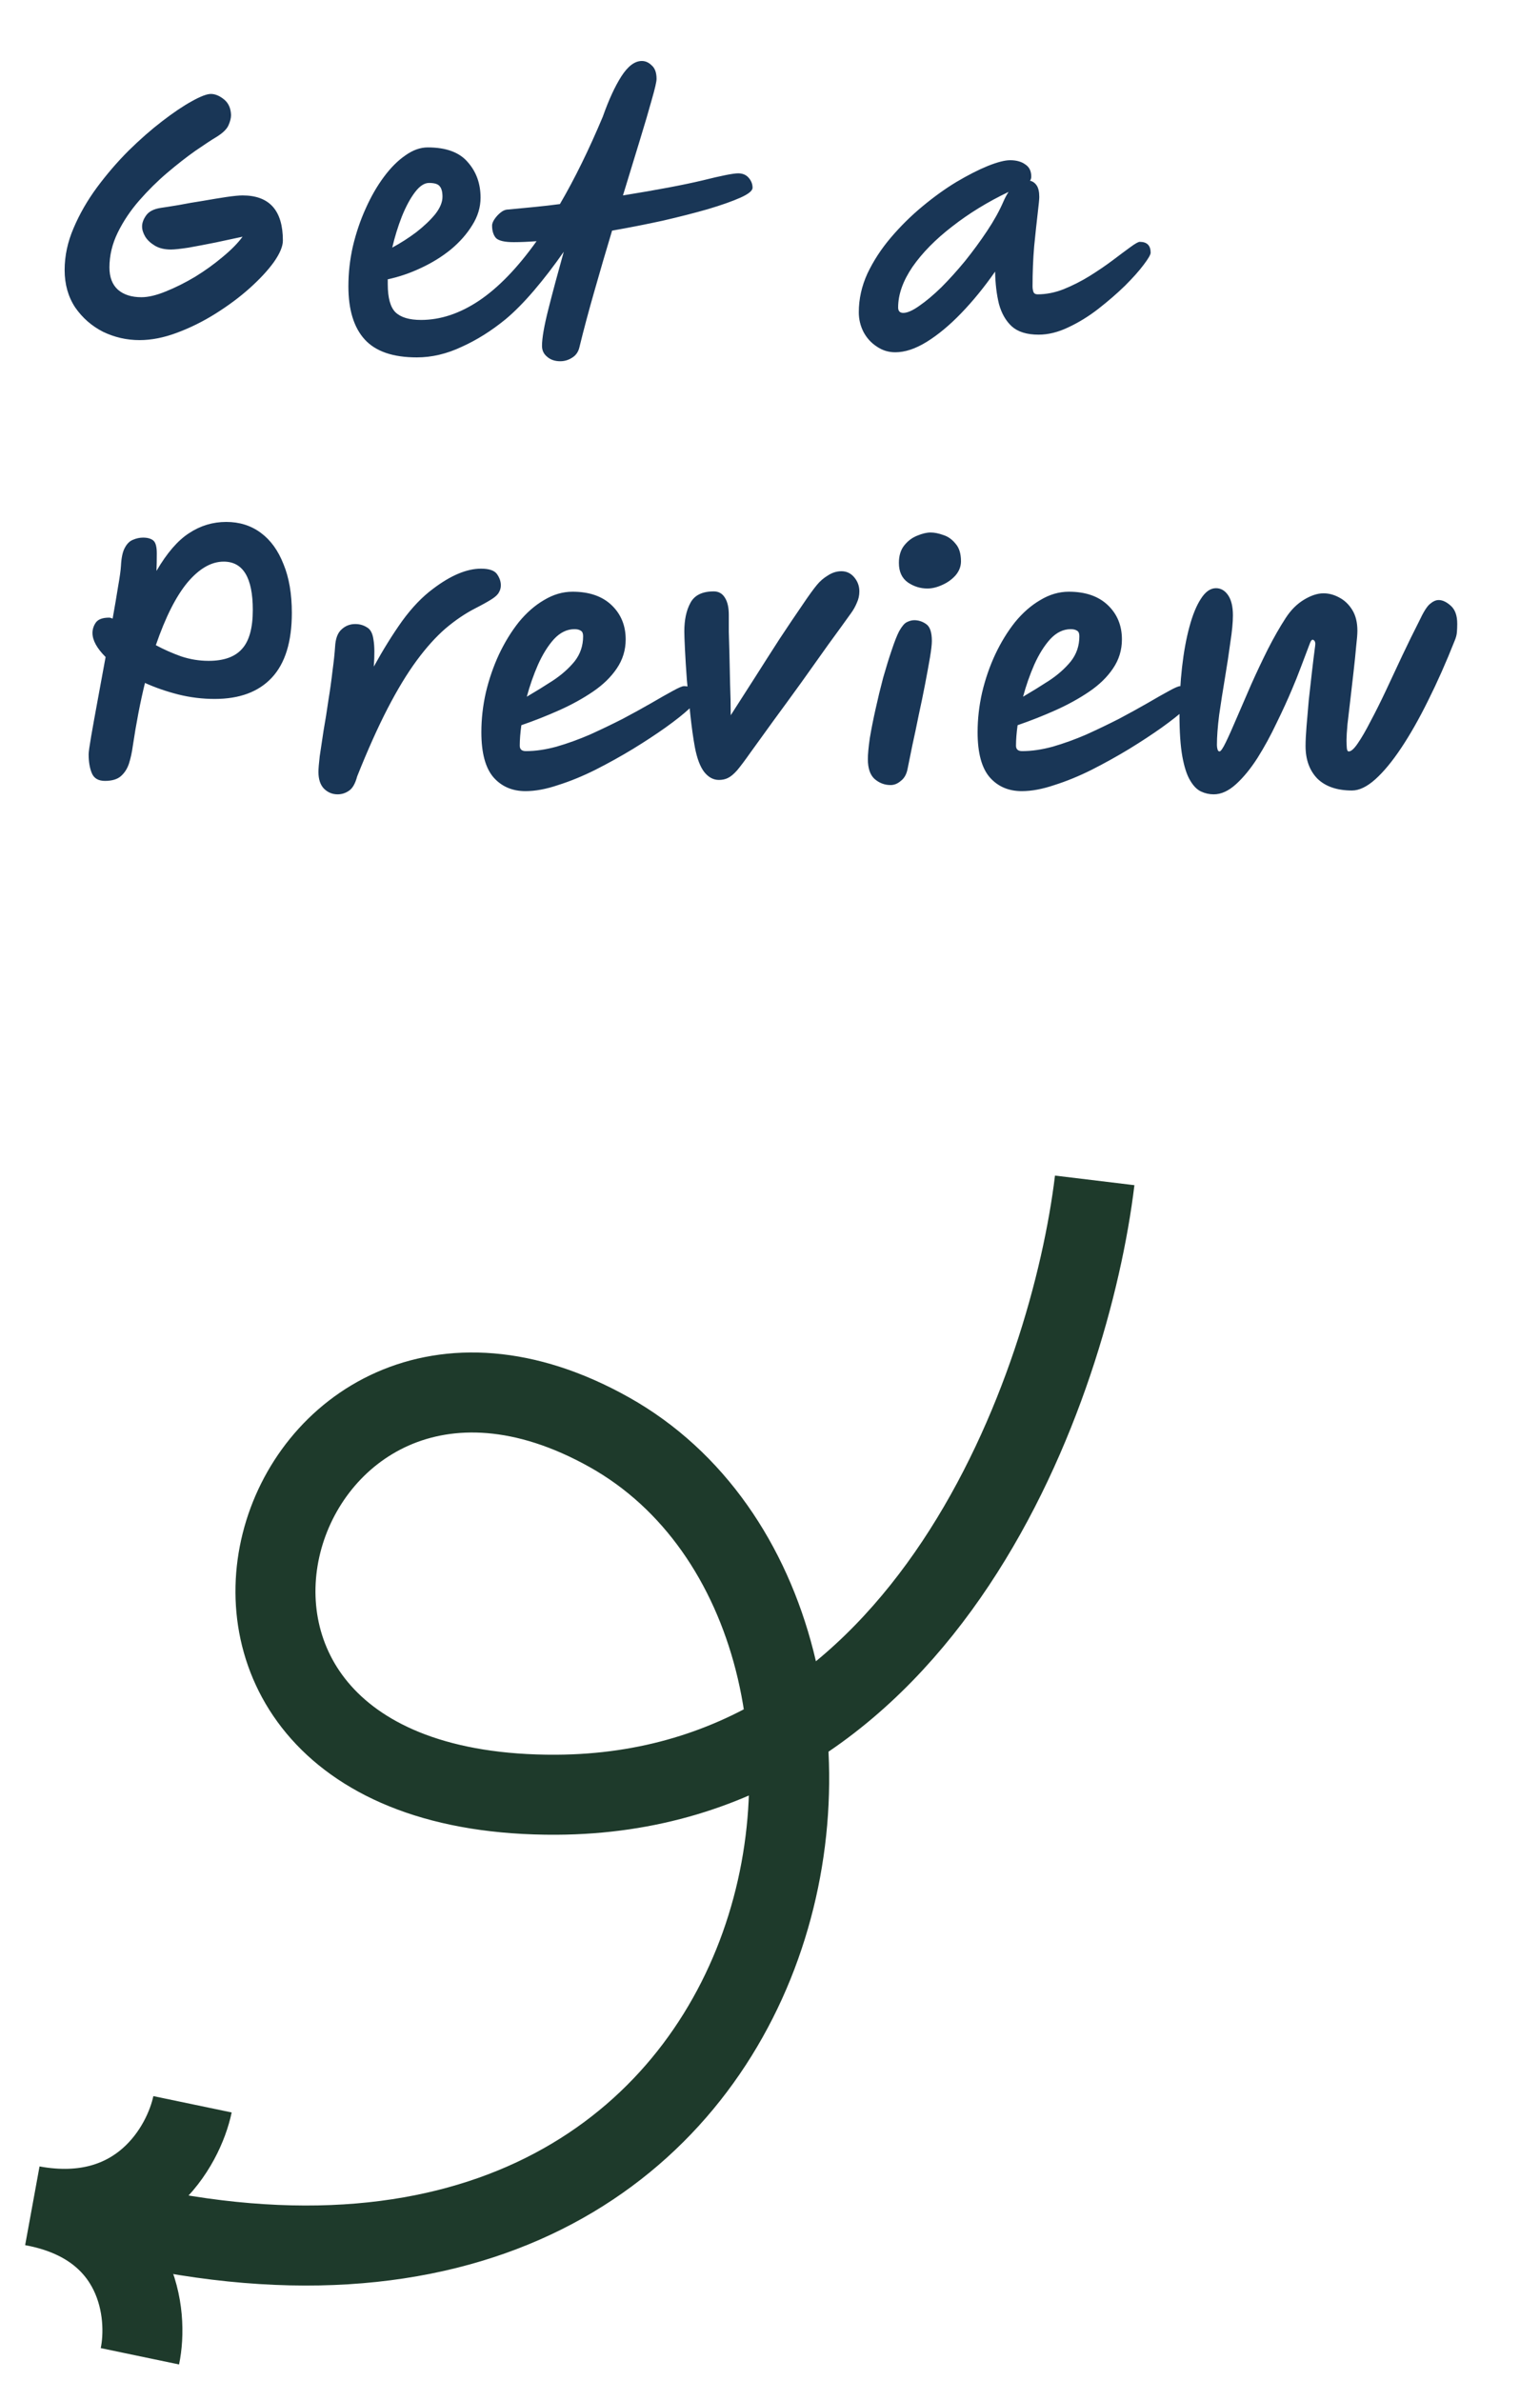
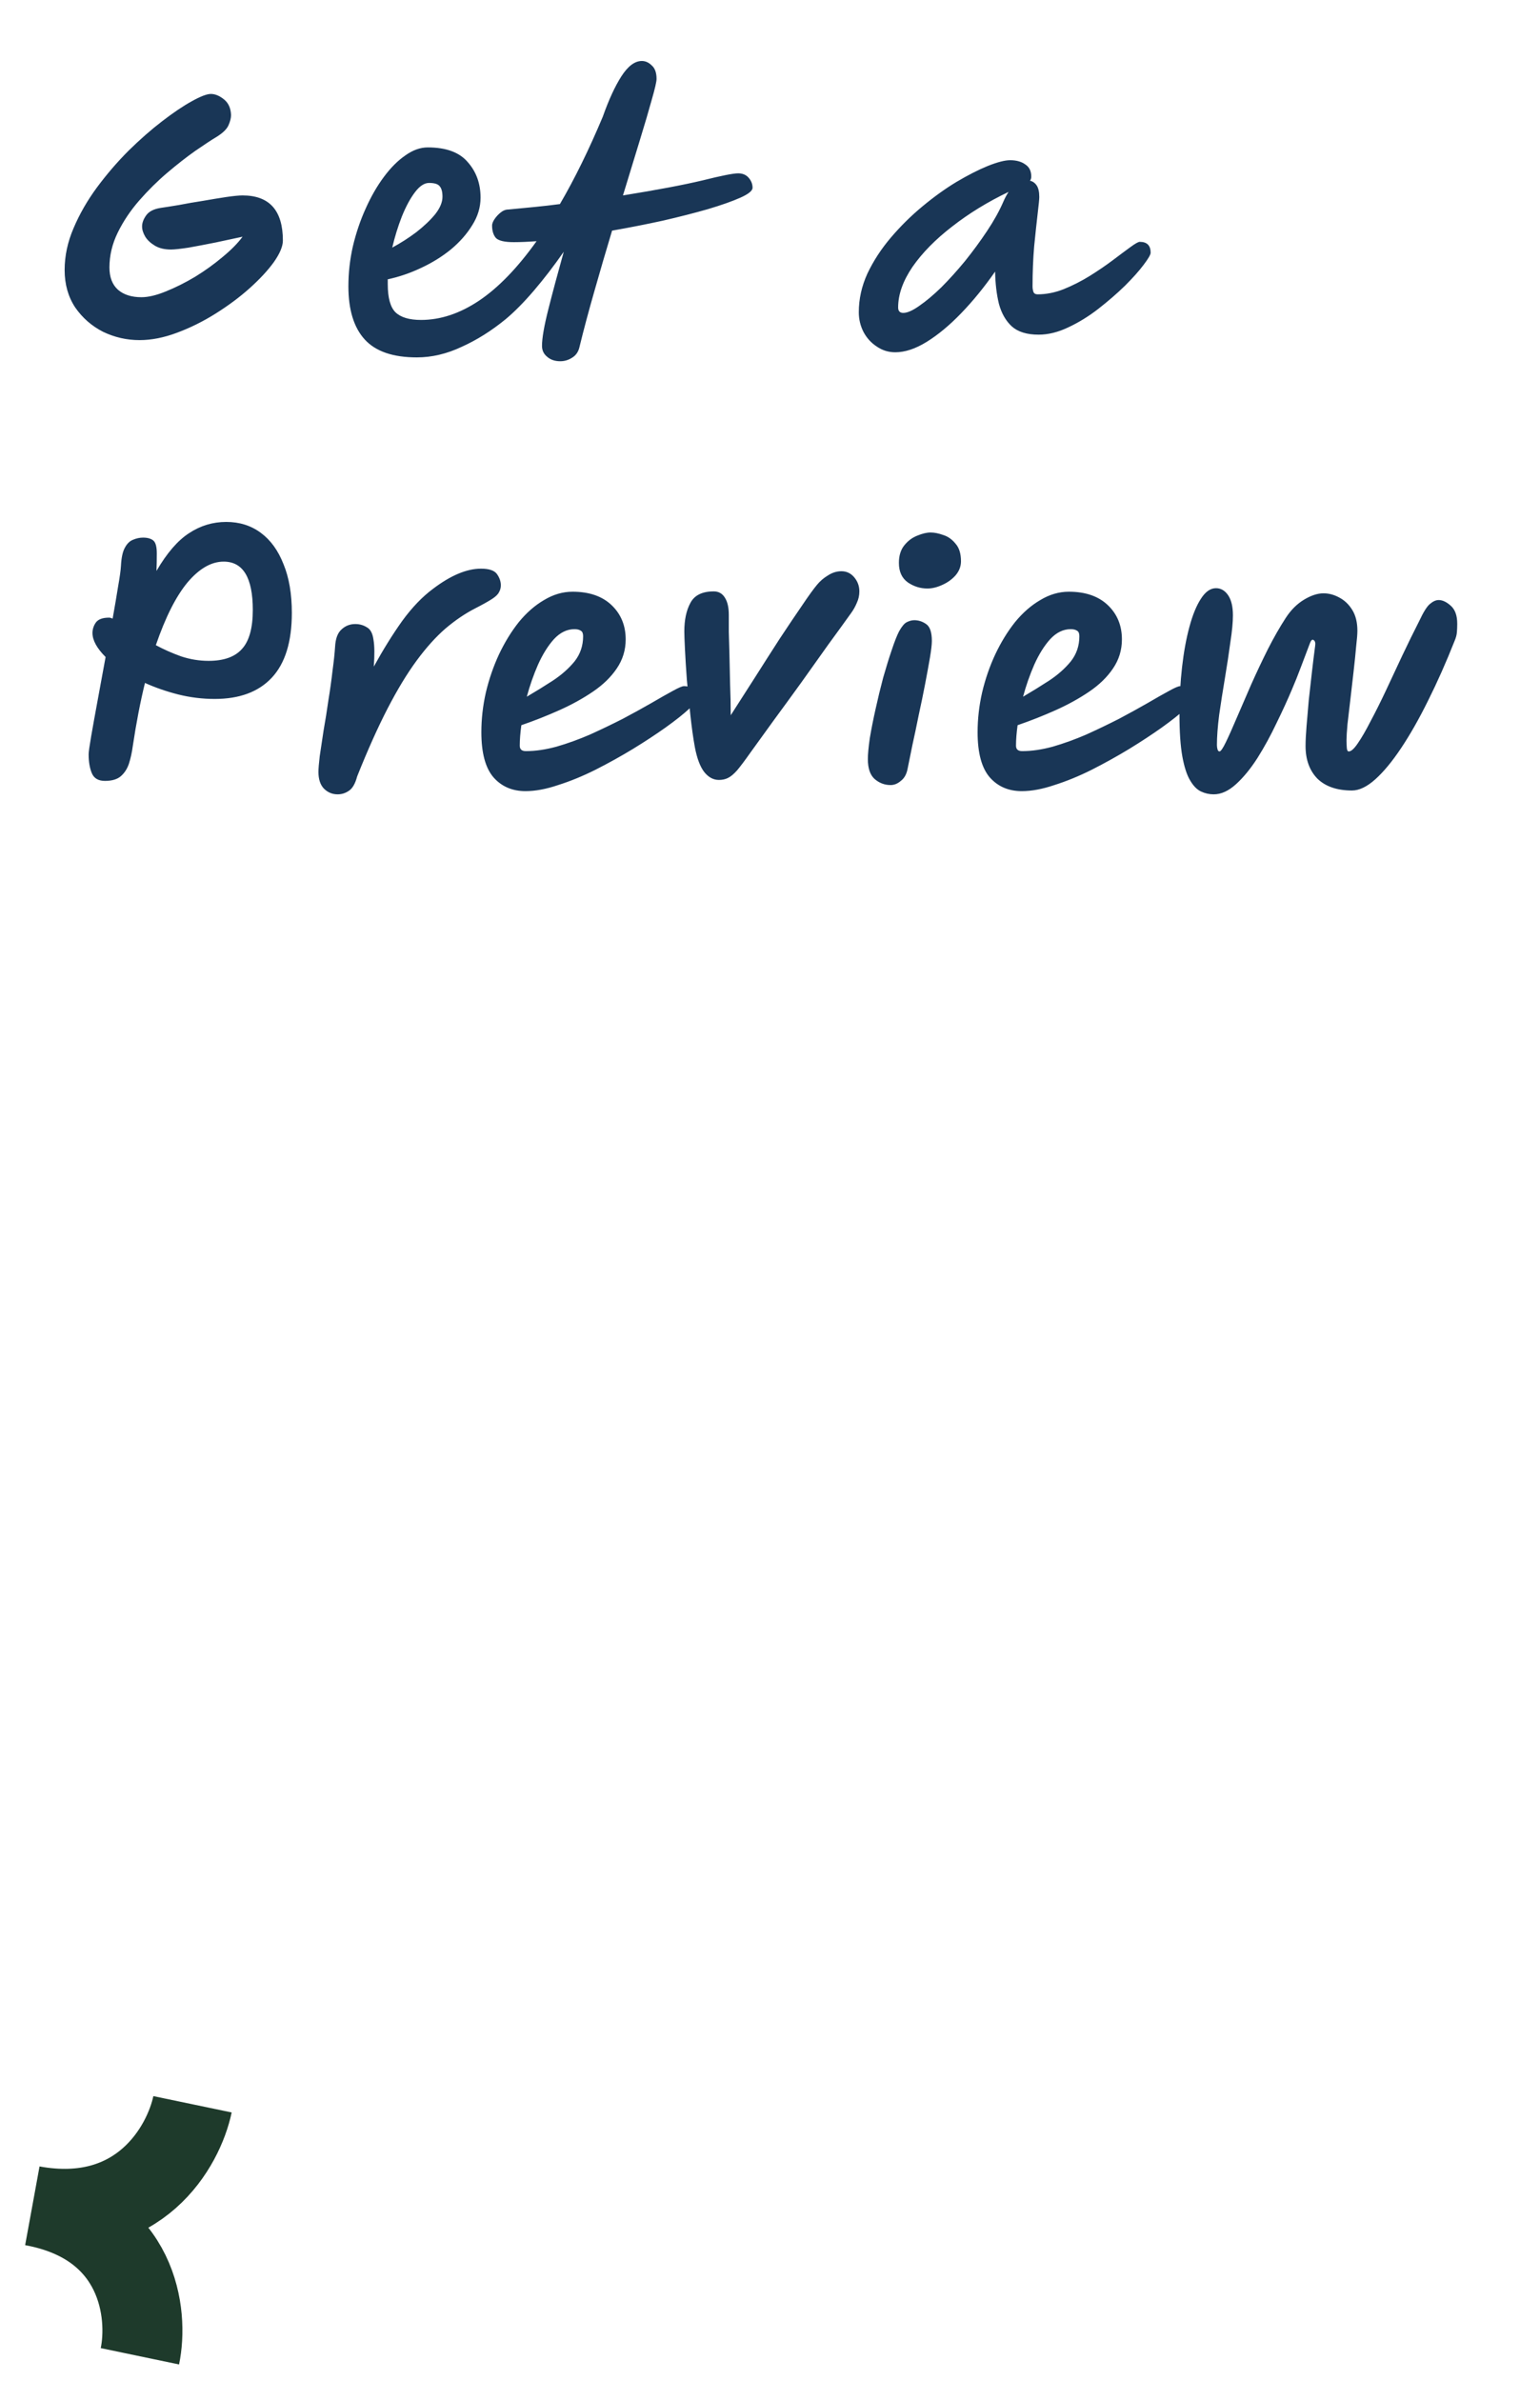
<svg xmlns="http://www.w3.org/2000/svg" width="77" height="119" viewBox="0 0 77 119" fill="none">
  <path d="M6.976 17C6.336 17 5.728 16.861 5.152 16.584C4.587 16.296 4.123 15.891 3.76 15.368C3.408 14.835 3.232 14.211 3.232 13.496C3.232 12.792 3.381 12.093 3.68 11.4C3.979 10.696 4.368 10.019 4.848 9.368C5.339 8.707 5.867 8.093 6.432 7.528C7.008 6.963 7.568 6.472 8.112 6.056C8.667 5.629 9.157 5.299 9.584 5.064C10.021 4.819 10.341 4.696 10.544 4.696C10.757 4.696 10.976 4.787 11.2 4.968C11.424 5.149 11.541 5.411 11.552 5.752C11.552 5.901 11.509 6.072 11.424 6.264C11.339 6.456 11.141 6.648 10.832 6.84C10.565 7 10.208 7.235 9.76 7.544C9.323 7.853 8.859 8.216 8.368 8.632C7.877 9.048 7.408 9.512 6.96 10.024C6.523 10.525 6.165 11.059 5.888 11.624C5.611 12.189 5.472 12.771 5.472 13.368C5.472 13.859 5.616 14.232 5.904 14.488C6.192 14.733 6.581 14.856 7.072 14.856C7.413 14.856 7.819 14.76 8.288 14.568C8.768 14.376 9.259 14.131 9.76 13.832C10.261 13.523 10.72 13.192 11.136 12.84C11.563 12.488 11.893 12.152 12.128 11.832C11.723 11.917 11.275 12.013 10.784 12.12C10.304 12.216 9.856 12.301 9.44 12.376C9.024 12.44 8.725 12.472 8.544 12.472C8.224 12.472 7.957 12.408 7.744 12.28C7.531 12.152 7.371 12.003 7.264 11.832C7.157 11.651 7.104 11.48 7.104 11.32C7.104 11.139 7.173 10.952 7.312 10.76C7.451 10.568 7.691 10.445 8.032 10.392C8.256 10.36 8.56 10.312 8.944 10.248C9.328 10.173 9.728 10.104 10.144 10.04C10.571 9.965 10.96 9.901 11.312 9.848C11.675 9.795 11.947 9.768 12.128 9.768C13.472 9.768 14.144 10.52 14.144 12.024C14.144 12.312 13.995 12.669 13.696 13.096C13.397 13.512 12.992 13.949 12.48 14.408C11.979 14.856 11.413 15.277 10.784 15.672C10.155 16.067 9.509 16.387 8.848 16.632C8.197 16.877 7.573 17 6.976 17ZM37.628 9.384C37.628 9.533 37.425 9.699 37.02 9.88C36.614 10.061 36.07 10.253 35.388 10.456C34.716 10.648 33.964 10.84 33.132 11.032C32.3 11.213 31.457 11.379 30.604 11.528C30.305 12.52 30.012 13.523 29.724 14.536C29.436 15.539 29.185 16.477 28.972 17.352C28.918 17.587 28.796 17.763 28.604 17.88C28.422 17.997 28.225 18.056 28.012 18.056C27.745 18.056 27.526 17.981 27.356 17.832C27.185 17.693 27.1 17.512 27.1 17.288C27.1 16.904 27.206 16.291 27.42 15.448C27.633 14.605 27.889 13.651 28.188 12.584C27.697 13.288 27.201 13.933 26.7 14.52C26.198 15.107 25.724 15.587 25.276 15.96C24.572 16.536 23.841 16.995 23.084 17.336C22.337 17.688 21.59 17.864 20.844 17.864C19.649 17.864 18.78 17.565 18.236 16.968C17.692 16.371 17.42 15.485 17.42 14.312C17.42 13.64 17.494 12.973 17.644 12.312C17.804 11.64 18.017 11.011 18.284 10.424C18.55 9.827 18.854 9.299 19.196 8.84C19.537 8.381 19.894 8.024 20.268 7.768C20.641 7.501 21.014 7.368 21.388 7.368C22.305 7.368 22.972 7.613 23.388 8.104C23.814 8.584 24.028 9.176 24.028 9.88C24.028 10.36 23.889 10.819 23.612 11.256C23.345 11.693 22.988 12.099 22.54 12.472C22.092 12.835 21.59 13.144 21.036 13.4C20.492 13.656 19.942 13.843 19.388 13.96C19.388 14.035 19.388 14.115 19.388 14.2C19.388 14.883 19.516 15.352 19.772 15.608C20.038 15.864 20.465 15.992 21.052 15.992C22.022 15.992 22.988 15.672 23.948 15.032C24.918 14.381 25.878 13.389 26.828 12.056C26.39 12.088 26.012 12.104 25.692 12.104C25.233 12.104 24.934 12.035 24.796 11.896C24.668 11.747 24.604 11.539 24.604 11.272C24.604 11.187 24.641 11.085 24.716 10.968C24.801 10.84 24.902 10.728 25.02 10.632C25.148 10.525 25.281 10.472 25.42 10.472C25.878 10.429 26.321 10.387 26.748 10.344C27.185 10.301 27.601 10.253 27.996 10.2C28.732 8.941 29.446 7.485 30.14 5.832C30.438 4.989 30.748 4.317 31.068 3.816C31.398 3.304 31.74 3.048 32.092 3.048C32.273 3.048 32.438 3.123 32.588 3.272C32.748 3.411 32.828 3.635 32.828 3.944C32.828 4.083 32.748 4.429 32.588 4.984C32.438 5.528 32.236 6.216 31.98 7.048C31.724 7.88 31.446 8.787 31.148 9.768C32.865 9.491 34.193 9.24 35.132 9.016C36.07 8.781 36.662 8.664 36.908 8.664C37.132 8.664 37.308 8.739 37.436 8.888C37.564 9.037 37.628 9.203 37.628 9.384ZM19.612 12.376C20.028 12.152 20.428 11.896 20.812 11.608C21.196 11.309 21.51 11.011 21.756 10.712C22.001 10.403 22.124 10.109 22.124 9.832C22.124 9.587 22.076 9.411 21.98 9.304C21.894 9.197 21.718 9.144 21.452 9.144C21.217 9.144 20.982 9.299 20.748 9.608C20.513 9.917 20.294 10.323 20.092 10.824C19.9 11.315 19.74 11.832 19.612 12.376ZM44.764 17.608C44.422 17.608 44.113 17.512 43.836 17.32C43.558 17.139 43.34 16.899 43.179 16.6C43.02 16.291 42.94 15.96 42.94 15.608C42.94 14.947 43.084 14.301 43.371 13.672C43.67 13.043 44.059 12.445 44.539 11.88C45.02 11.315 45.542 10.797 46.108 10.328C46.684 9.848 47.254 9.437 47.819 9.096C48.395 8.755 48.918 8.488 49.388 8.296C49.867 8.104 50.241 8.008 50.508 8.008C50.817 8.008 51.068 8.077 51.26 8.216C51.462 8.344 51.563 8.547 51.563 8.824C51.563 8.909 51.542 8.979 51.499 9.032C51.638 9.064 51.75 9.144 51.836 9.272C51.921 9.4 51.964 9.592 51.964 9.848C51.964 9.955 51.937 10.232 51.883 10.68C51.83 11.128 51.772 11.672 51.708 12.312C51.654 12.952 51.627 13.619 51.627 14.312C51.627 14.419 51.644 14.515 51.675 14.6C51.708 14.675 51.777 14.712 51.883 14.712C52.31 14.712 52.742 14.627 53.179 14.456C53.627 14.275 54.059 14.056 54.475 13.8C54.902 13.533 55.286 13.272 55.627 13.016C55.98 12.749 56.273 12.531 56.508 12.36C56.753 12.179 56.913 12.088 56.987 12.088C57.35 12.088 57.532 12.269 57.532 12.632C57.532 12.728 57.414 12.931 57.179 13.24C56.956 13.539 56.646 13.885 56.252 14.28C55.857 14.664 55.414 15.048 54.923 15.432C54.444 15.805 53.942 16.115 53.419 16.36C52.907 16.605 52.411 16.728 51.931 16.728C51.345 16.728 50.897 16.589 50.587 16.312C50.289 16.035 50.075 15.661 49.947 15.192C49.83 14.712 49.766 14.173 49.755 13.576C49.212 14.355 48.646 15.048 48.059 15.656C47.483 16.253 46.913 16.728 46.347 17.08C45.782 17.432 45.254 17.608 44.764 17.608ZM50.428 9.592C49.382 10.093 48.444 10.669 47.611 11.32C46.779 11.96 46.118 12.632 45.627 13.336C45.148 14.04 44.907 14.717 44.907 15.368C44.907 15.549 44.993 15.64 45.163 15.64C45.366 15.64 45.633 15.523 45.964 15.288C46.305 15.053 46.673 14.744 47.068 14.36C47.462 13.965 47.857 13.528 48.252 13.048C48.646 12.557 49.014 12.056 49.355 11.544C49.697 11.032 49.969 10.541 50.172 10.072C50.246 9.901 50.331 9.741 50.428 9.592ZM10.736 34.936C10.117 34.936 9.509 34.861 8.912 34.712C8.325 34.563 7.771 34.371 7.248 34.136C7.013 35.096 6.811 36.147 6.64 37.288C6.597 37.608 6.533 37.901 6.448 38.168C6.363 38.424 6.229 38.632 6.048 38.792C5.867 38.952 5.6 39.032 5.248 39.032C4.917 39.032 4.699 38.904 4.592 38.648C4.485 38.392 4.432 38.077 4.432 37.704C4.432 37.587 4.475 37.283 4.56 36.792C4.645 36.301 4.752 35.709 4.88 35.016C5.008 34.312 5.141 33.587 5.28 32.84C4.843 32.403 4.624 32.003 4.624 31.64C4.624 31.459 4.677 31.288 4.784 31.128C4.901 30.957 5.125 30.872 5.456 30.872C5.499 30.872 5.557 30.888 5.632 30.92C5.739 30.323 5.829 29.789 5.904 29.32C5.989 28.84 6.037 28.493 6.048 28.28C6.069 27.875 6.133 27.576 6.24 27.384C6.347 27.181 6.48 27.048 6.64 26.984C6.811 26.909 6.981 26.872 7.152 26.872C7.376 26.872 7.547 26.92 7.664 27.016C7.781 27.112 7.84 27.325 7.84 27.656C7.84 27.976 7.835 28.269 7.824 28.536C8.347 27.64 8.891 27.011 9.456 26.648C10.021 26.275 10.64 26.088 11.312 26.088C11.973 26.088 12.549 26.269 13.04 26.632C13.531 26.995 13.909 27.517 14.176 28.2C14.453 28.872 14.592 29.683 14.592 30.632C14.592 32.083 14.256 33.165 13.584 33.88C12.923 34.584 11.973 34.936 10.736 34.936ZM7.792 32.248C8.187 32.461 8.608 32.648 9.056 32.808C9.504 32.957 9.963 33.032 10.432 33.032C11.189 33.032 11.744 32.835 12.096 32.44C12.459 32.045 12.64 31.395 12.64 30.488C12.64 28.877 12.155 28.072 11.184 28.072C10.565 28.072 9.963 28.419 9.376 29.112C8.8 29.805 8.272 30.851 7.792 32.248ZM16.882 39.704C16.616 39.704 16.386 39.608 16.194 39.416C16.013 39.224 15.922 38.947 15.922 38.584C15.922 38.424 15.944 38.163 15.986 37.8C16.04 37.427 16.104 37 16.178 36.52C16.264 36.04 16.344 35.539 16.418 35.016C16.504 34.493 16.573 33.997 16.626 33.528C16.69 33.059 16.733 32.659 16.754 32.328C16.776 31.923 16.882 31.635 17.074 31.464C17.266 31.283 17.496 31.192 17.762 31.192C17.976 31.192 18.168 31.245 18.338 31.352C18.52 31.448 18.632 31.656 18.674 31.976C18.728 32.285 18.733 32.733 18.69 33.32C19.16 32.467 19.634 31.704 20.114 31.032C20.605 30.36 21.117 29.827 21.65 29.432C22.536 28.76 23.336 28.424 24.05 28.424C24.456 28.424 24.722 28.515 24.85 28.696C24.978 28.877 25.042 29.064 25.042 29.256C25.042 29.384 25.01 29.501 24.946 29.608C24.893 29.715 24.776 29.827 24.594 29.944C24.413 30.061 24.136 30.216 23.762 30.408C23.261 30.664 22.765 31 22.274 31.416C21.794 31.832 21.314 32.365 20.834 33.016C20.354 33.667 19.869 34.467 19.378 35.416C18.888 36.365 18.381 37.496 17.858 38.808C17.762 39.171 17.624 39.411 17.442 39.528C17.272 39.645 17.085 39.704 16.882 39.704ZM26.276 39.544C25.615 39.544 25.081 39.315 24.676 38.856C24.271 38.387 24.068 37.635 24.068 36.6C24.068 35.939 24.143 35.277 24.292 34.616C24.452 33.944 24.671 33.309 24.948 32.712C25.236 32.104 25.567 31.565 25.94 31.096C26.324 30.627 26.745 30.259 27.204 29.992C27.663 29.715 28.137 29.576 28.628 29.576C29.46 29.576 30.111 29.8 30.58 30.248C31.049 30.696 31.284 31.267 31.284 31.96C31.284 32.493 31.135 32.979 30.836 33.416C30.548 33.843 30.153 34.227 29.652 34.568C29.151 34.909 28.591 35.219 27.972 35.496C27.353 35.773 26.719 36.024 26.068 36.248C26.015 36.632 25.988 36.973 25.988 37.272C25.988 37.453 26.089 37.544 26.292 37.544C26.772 37.544 27.284 37.469 27.828 37.32C28.383 37.16 28.943 36.957 29.508 36.712C30.073 36.456 30.617 36.195 31.14 35.928C31.663 35.651 32.137 35.389 32.564 35.144C33.001 34.888 33.359 34.685 33.636 34.536C33.924 34.376 34.111 34.296 34.196 34.296C34.431 34.296 34.601 34.365 34.708 34.504C34.815 34.643 34.868 34.792 34.868 34.952C34.868 35.027 34.724 35.192 34.436 35.448C34.159 35.704 33.775 36.008 33.284 36.36C32.804 36.701 32.26 37.059 31.652 37.432C31.055 37.795 30.431 38.141 29.78 38.472C29.14 38.792 28.516 39.048 27.908 39.24C27.311 39.443 26.767 39.544 26.276 39.544ZM26.34 34.824C26.777 34.568 27.209 34.301 27.636 34.024C28.073 33.736 28.436 33.416 28.724 33.064C29.012 32.701 29.156 32.28 29.156 31.8C29.156 31.661 29.119 31.571 29.044 31.528C28.969 31.475 28.863 31.448 28.724 31.448C28.351 31.448 28.009 31.613 27.7 31.944C27.401 32.275 27.135 32.701 26.9 33.224C26.676 33.736 26.489 34.269 26.34 34.824ZM35.944 38.984C35.666 38.984 35.421 38.851 35.208 38.584C35.005 38.317 34.85 37.907 34.744 37.352C34.658 36.883 34.584 36.349 34.52 35.752C34.456 35.155 34.397 34.568 34.344 33.992C34.301 33.405 34.269 32.893 34.248 32.456C34.226 32.019 34.216 31.72 34.216 31.56C34.216 30.984 34.317 30.509 34.52 30.136C34.722 29.752 35.112 29.56 35.688 29.56C35.933 29.56 36.12 29.667 36.248 29.88C36.376 30.083 36.44 30.365 36.44 30.728C36.44 30.952 36.44 31.235 36.44 31.576C36.45 31.907 36.461 32.28 36.472 32.696C36.482 33.155 36.493 33.651 36.504 34.184C36.525 34.707 36.536 35.229 36.536 35.752C36.909 35.165 37.309 34.541 37.736 33.88C38.162 33.208 38.578 32.557 38.984 31.928C39.4 31.299 39.773 30.744 40.104 30.264C40.434 29.773 40.685 29.427 40.856 29.224C41.005 29.043 41.186 28.888 41.4 28.76C41.613 28.621 41.837 28.552 42.072 28.552C42.328 28.552 42.541 28.653 42.712 28.856C42.882 29.059 42.968 29.293 42.968 29.56C42.968 29.763 42.925 29.955 42.84 30.136C42.765 30.317 42.669 30.488 42.552 30.648C42.232 31.096 41.853 31.619 41.416 32.216C40.989 32.813 40.541 33.443 40.072 34.104C39.602 34.755 39.144 35.384 38.696 35.992C38.258 36.6 37.869 37.139 37.528 37.608C37.25 38.003 37.026 38.301 36.856 38.504C36.685 38.696 36.53 38.824 36.392 38.888C36.264 38.952 36.114 38.984 35.944 38.984ZM44.529 39.24C44.23 39.24 43.964 39.139 43.729 38.936C43.505 38.733 43.393 38.403 43.393 37.944C43.393 37.699 43.425 37.352 43.489 36.904C43.564 36.456 43.66 35.971 43.777 35.448C43.894 34.915 44.022 34.387 44.161 33.864C44.31 33.341 44.454 32.877 44.593 32.472C44.732 32.056 44.854 31.747 44.961 31.544C45.1 31.299 45.228 31.149 45.345 31.096C45.473 31.032 45.596 31 45.713 31C45.926 31 46.124 31.064 46.305 31.192C46.497 31.32 46.593 31.603 46.593 32.04C46.593 32.211 46.561 32.488 46.497 32.872C46.433 33.245 46.353 33.683 46.257 34.184C46.161 34.685 46.054 35.203 45.937 35.736C45.83 36.269 45.724 36.776 45.617 37.256C45.521 37.725 45.441 38.12 45.377 38.44C45.324 38.707 45.212 38.904 45.041 39.032C44.881 39.171 44.71 39.24 44.529 39.24ZM46.369 29.416C46.017 29.416 45.692 29.315 45.393 29.112C45.094 28.899 44.945 28.573 44.945 28.136C44.945 27.773 45.036 27.48 45.217 27.256C45.398 27.032 45.612 26.872 45.857 26.776C46.113 26.669 46.337 26.616 46.529 26.616C46.721 26.616 46.934 26.659 47.169 26.744C47.404 26.819 47.606 26.963 47.777 27.176C47.958 27.379 48.049 27.672 48.049 28.056C48.049 28.312 47.958 28.547 47.777 28.76C47.596 28.963 47.372 29.123 47.105 29.24C46.849 29.357 46.604 29.416 46.369 29.416ZM51.089 39.544C50.427 39.544 49.894 39.315 49.489 38.856C49.083 38.387 48.88 37.635 48.88 36.6C48.88 35.939 48.955 35.277 49.105 34.616C49.264 33.944 49.483 33.309 49.761 32.712C50.048 32.104 50.379 31.565 50.752 31.096C51.136 30.627 51.558 30.259 52.017 29.992C52.475 29.715 52.95 29.576 53.441 29.576C54.273 29.576 54.923 29.8 55.392 30.248C55.862 30.696 56.096 31.267 56.096 31.96C56.096 32.493 55.947 32.979 55.648 33.416C55.361 33.843 54.966 34.227 54.465 34.568C53.963 34.909 53.403 35.219 52.785 35.496C52.166 35.773 51.531 36.024 50.88 36.248C50.827 36.632 50.8 36.973 50.8 37.272C50.8 37.453 50.902 37.544 51.105 37.544C51.584 37.544 52.096 37.469 52.641 37.32C53.195 37.16 53.755 36.957 54.321 36.712C54.886 36.456 55.43 36.195 55.953 35.928C56.475 35.651 56.95 35.389 57.377 35.144C57.814 34.888 58.171 34.685 58.449 34.536C58.736 34.376 58.923 34.296 59.008 34.296C59.243 34.296 59.414 34.365 59.52 34.504C59.627 34.643 59.681 34.792 59.681 34.952C59.681 35.027 59.536 35.192 59.248 35.448C58.971 35.704 58.587 36.008 58.096 36.36C57.617 36.701 57.072 37.059 56.465 37.432C55.867 37.795 55.243 38.141 54.593 38.472C53.953 38.792 53.328 39.048 52.721 39.24C52.123 39.443 51.579 39.544 51.089 39.544ZM51.153 34.824C51.59 34.568 52.022 34.301 52.449 34.024C52.886 33.736 53.248 33.416 53.536 33.064C53.825 32.701 53.968 32.28 53.968 31.8C53.968 31.661 53.931 31.571 53.856 31.528C53.782 31.475 53.675 31.448 53.536 31.448C53.163 31.448 52.822 31.613 52.513 31.944C52.214 32.275 51.947 32.701 51.712 33.224C51.489 33.736 51.302 34.269 51.153 34.824ZM60.686 39.704C60.462 39.704 60.249 39.656 60.046 39.56C59.844 39.464 59.662 39.277 59.502 39C59.342 38.733 59.214 38.339 59.118 37.816C59.022 37.283 58.974 36.579 58.974 35.704C58.974 34.883 59.017 34.099 59.102 33.352C59.188 32.595 59.31 31.923 59.47 31.336C59.63 30.739 59.822 30.269 60.046 29.928C60.27 29.576 60.521 29.4 60.798 29.4C61.044 29.4 61.246 29.517 61.406 29.752C61.566 29.987 61.646 30.323 61.646 30.76C61.646 31.101 61.604 31.549 61.518 32.104C61.444 32.659 61.353 33.256 61.246 33.896C61.14 34.525 61.044 35.139 60.958 35.736C60.884 36.323 60.846 36.824 60.846 37.24C60.846 37.315 60.857 37.389 60.878 37.464C60.9 37.528 60.932 37.56 60.974 37.56C61.038 37.56 61.145 37.405 61.294 37.096C61.444 36.787 61.625 36.381 61.838 35.88C62.062 35.368 62.302 34.813 62.558 34.216C62.825 33.619 63.102 33.032 63.39 32.456C63.689 31.869 63.988 31.347 64.286 30.888C64.542 30.493 64.846 30.189 65.198 29.976C65.55 29.763 65.876 29.656 66.174 29.656C66.441 29.656 66.702 29.725 66.958 29.864C67.225 30.003 67.444 30.211 67.614 30.488C67.785 30.765 67.87 31.112 67.87 31.528C67.87 31.688 67.849 31.955 67.806 32.328C67.774 32.691 67.732 33.107 67.678 33.576C67.625 34.035 67.572 34.499 67.518 34.968C67.465 35.427 67.417 35.837 67.374 36.2C67.342 36.563 67.326 36.819 67.326 36.968C67.326 36.989 67.326 37.016 67.326 37.048C67.326 37.165 67.332 37.283 67.342 37.4C67.353 37.507 67.385 37.56 67.438 37.56C67.556 37.56 67.705 37.427 67.886 37.16C68.078 36.883 68.292 36.515 68.526 36.056C68.772 35.597 69.028 35.085 69.294 34.52C69.561 33.955 69.833 33.373 70.11 32.776C70.398 32.168 70.681 31.592 70.958 31.048C71.172 30.589 71.353 30.301 71.502 30.184C71.652 30.056 71.796 29.992 71.934 29.992C72.126 29.992 72.329 30.088 72.542 30.28C72.756 30.472 72.862 30.771 72.862 31.176C72.862 31.315 72.857 31.453 72.846 31.592C72.836 31.731 72.798 31.875 72.734 32.024C72.308 33.101 71.865 34.099 71.406 35.016C70.958 35.923 70.51 36.712 70.062 37.384C69.614 38.056 69.182 38.579 68.766 38.952C68.35 39.325 67.961 39.512 67.598 39.512C66.852 39.512 66.276 39.315 65.87 38.92C65.476 38.515 65.278 37.971 65.278 37.288C65.278 37.032 65.294 36.707 65.326 36.312C65.358 35.907 65.396 35.469 65.438 35C65.492 34.52 65.545 34.045 65.598 33.576C65.652 33.107 65.705 32.675 65.758 32.28C65.78 32.131 65.753 32.035 65.678 31.992C65.614 31.949 65.556 31.997 65.502 32.136C65.364 32.499 65.214 32.893 65.054 33.32C64.894 33.747 64.745 34.12 64.606 34.44C64.382 34.973 64.121 35.544 63.822 36.152C63.534 36.76 63.22 37.336 62.878 37.88C62.537 38.413 62.18 38.851 61.806 39.192C61.433 39.533 61.06 39.704 60.686 39.704Z" fill="#193656" />
-   <path d="M54.735 59C53.504 69.195 46.4 89.609 27.824 89.707C4.604 89.829 13.499 62.072 30.468 71.59C47.438 81.107 41.122 119.868 5.21 110.906" stroke="#1E3A2B" stroke-width="4" />
  <path d="M9.625 105.18C9.187 107.28 6.971 111.233 1.617 110.254C6.971 111.233 7.433 115.677 6.995 117.776" stroke="#1E3A2B" stroke-width="4" />
</svg>